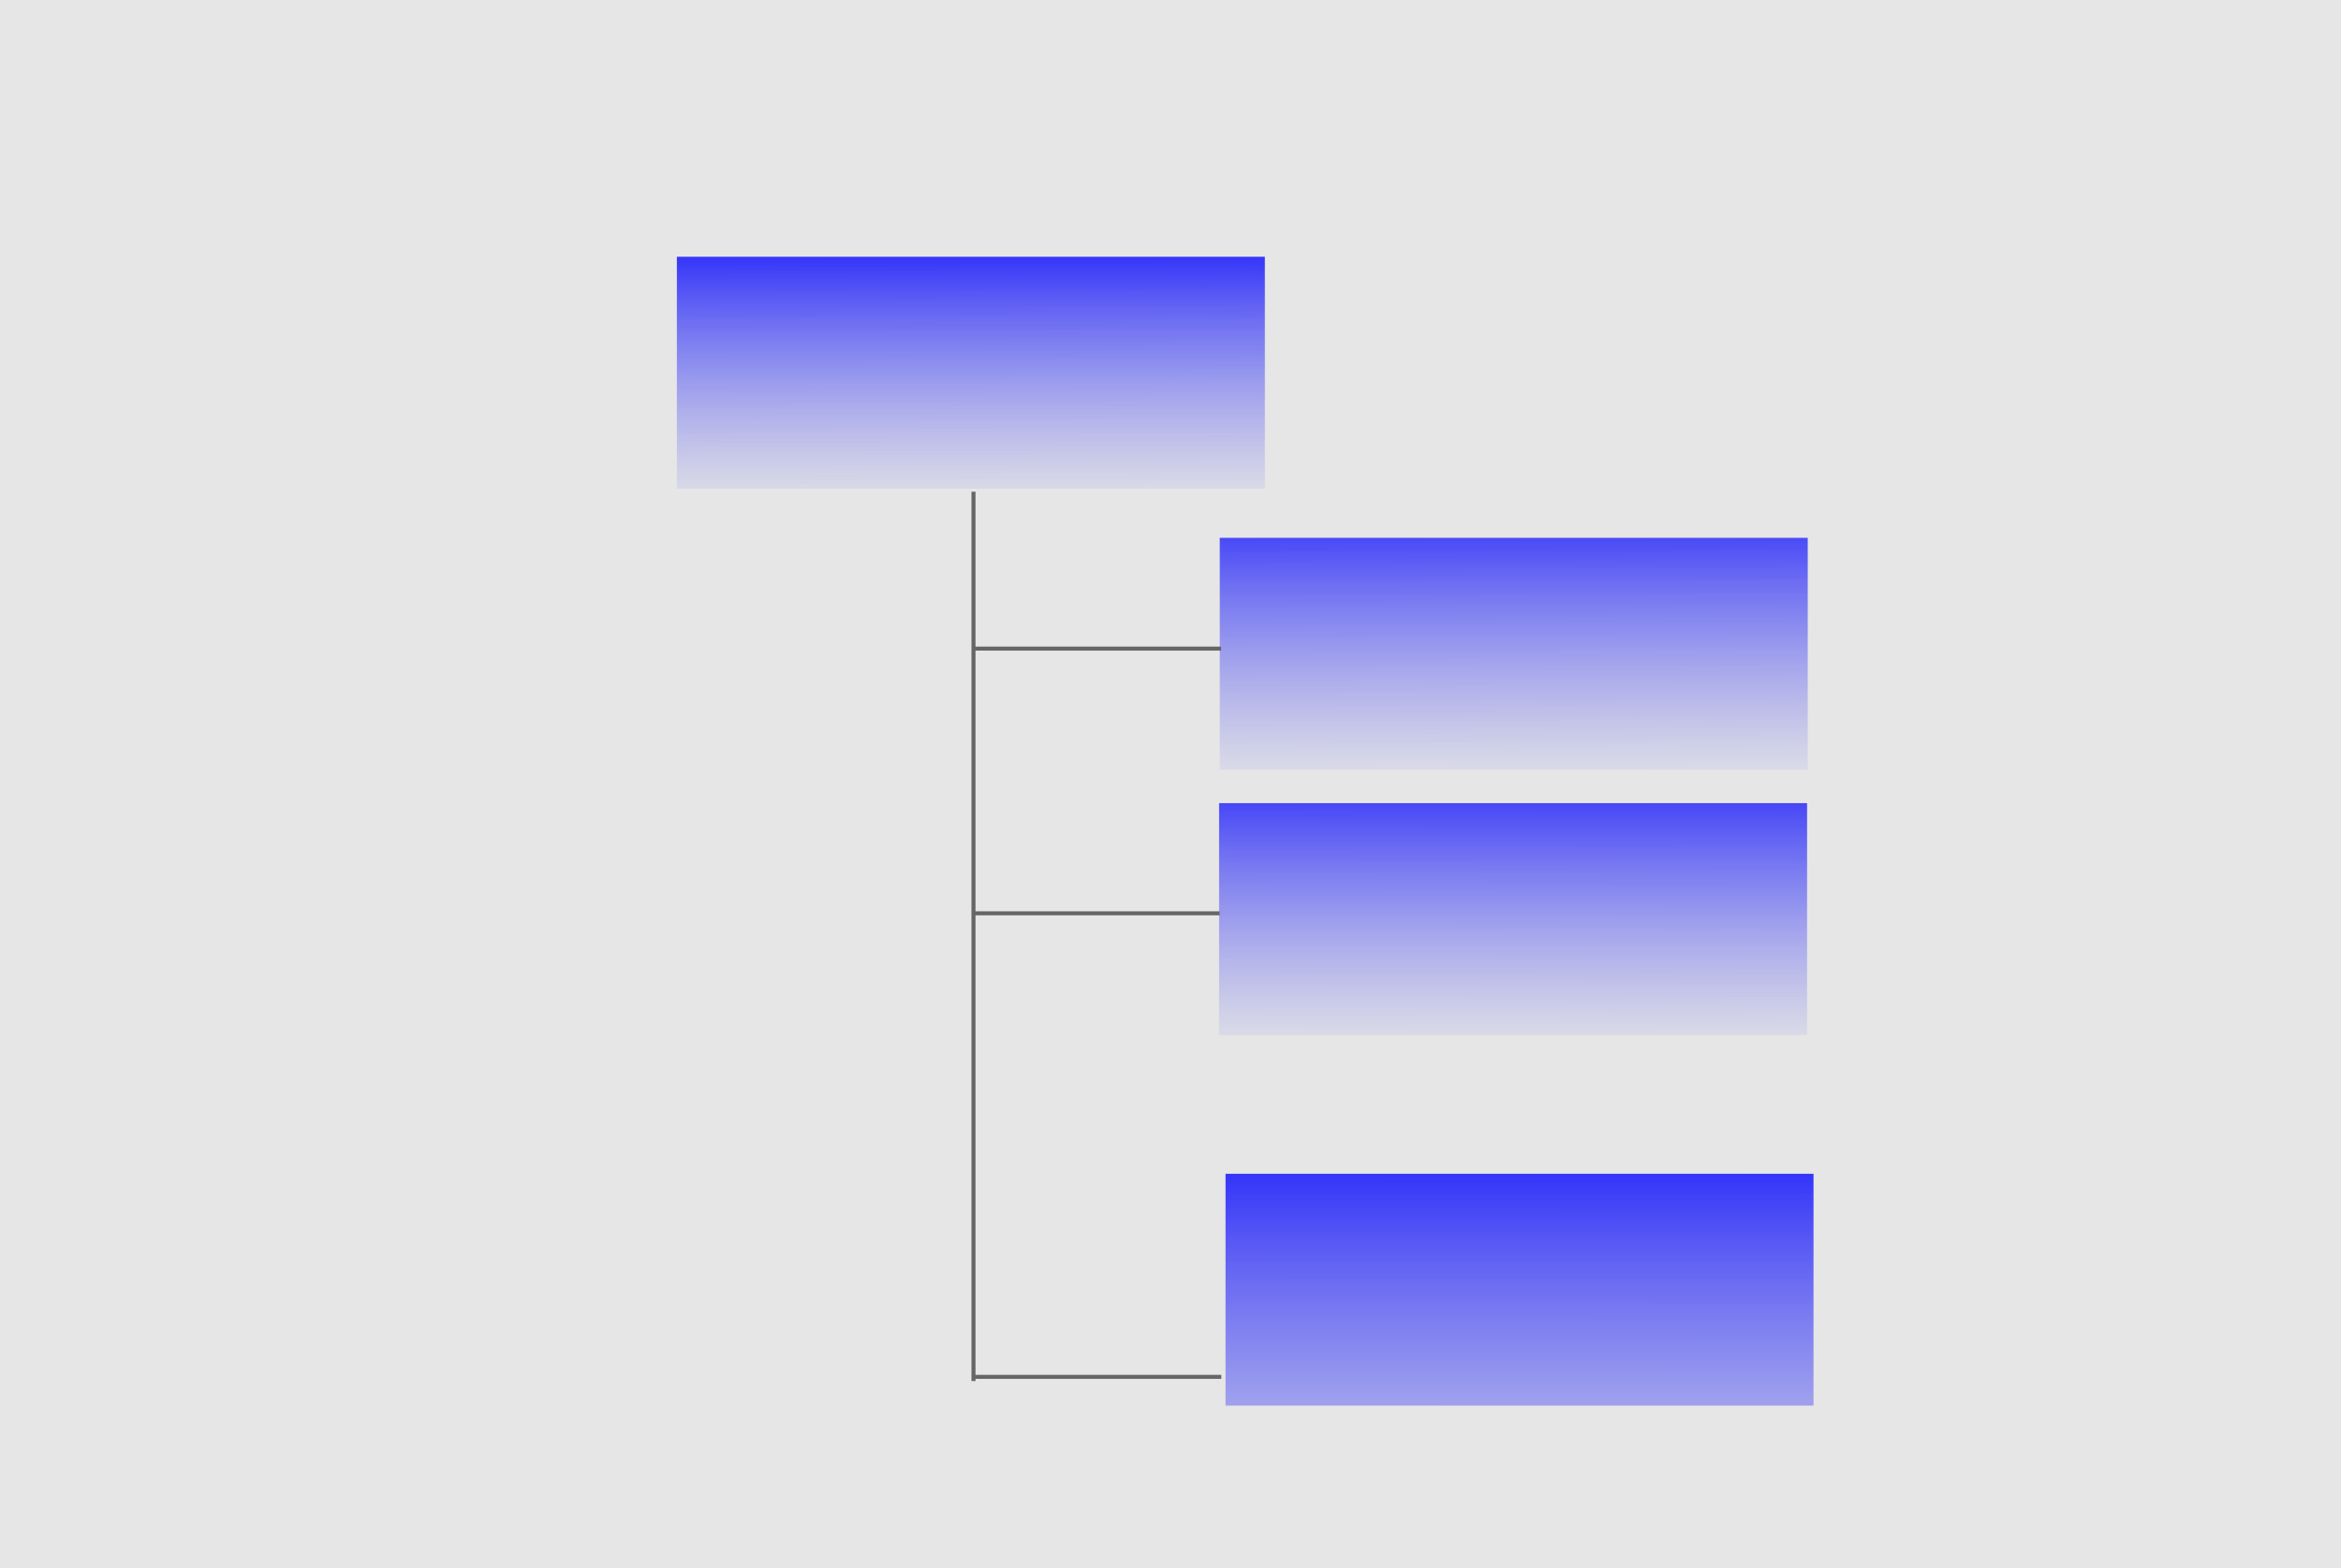
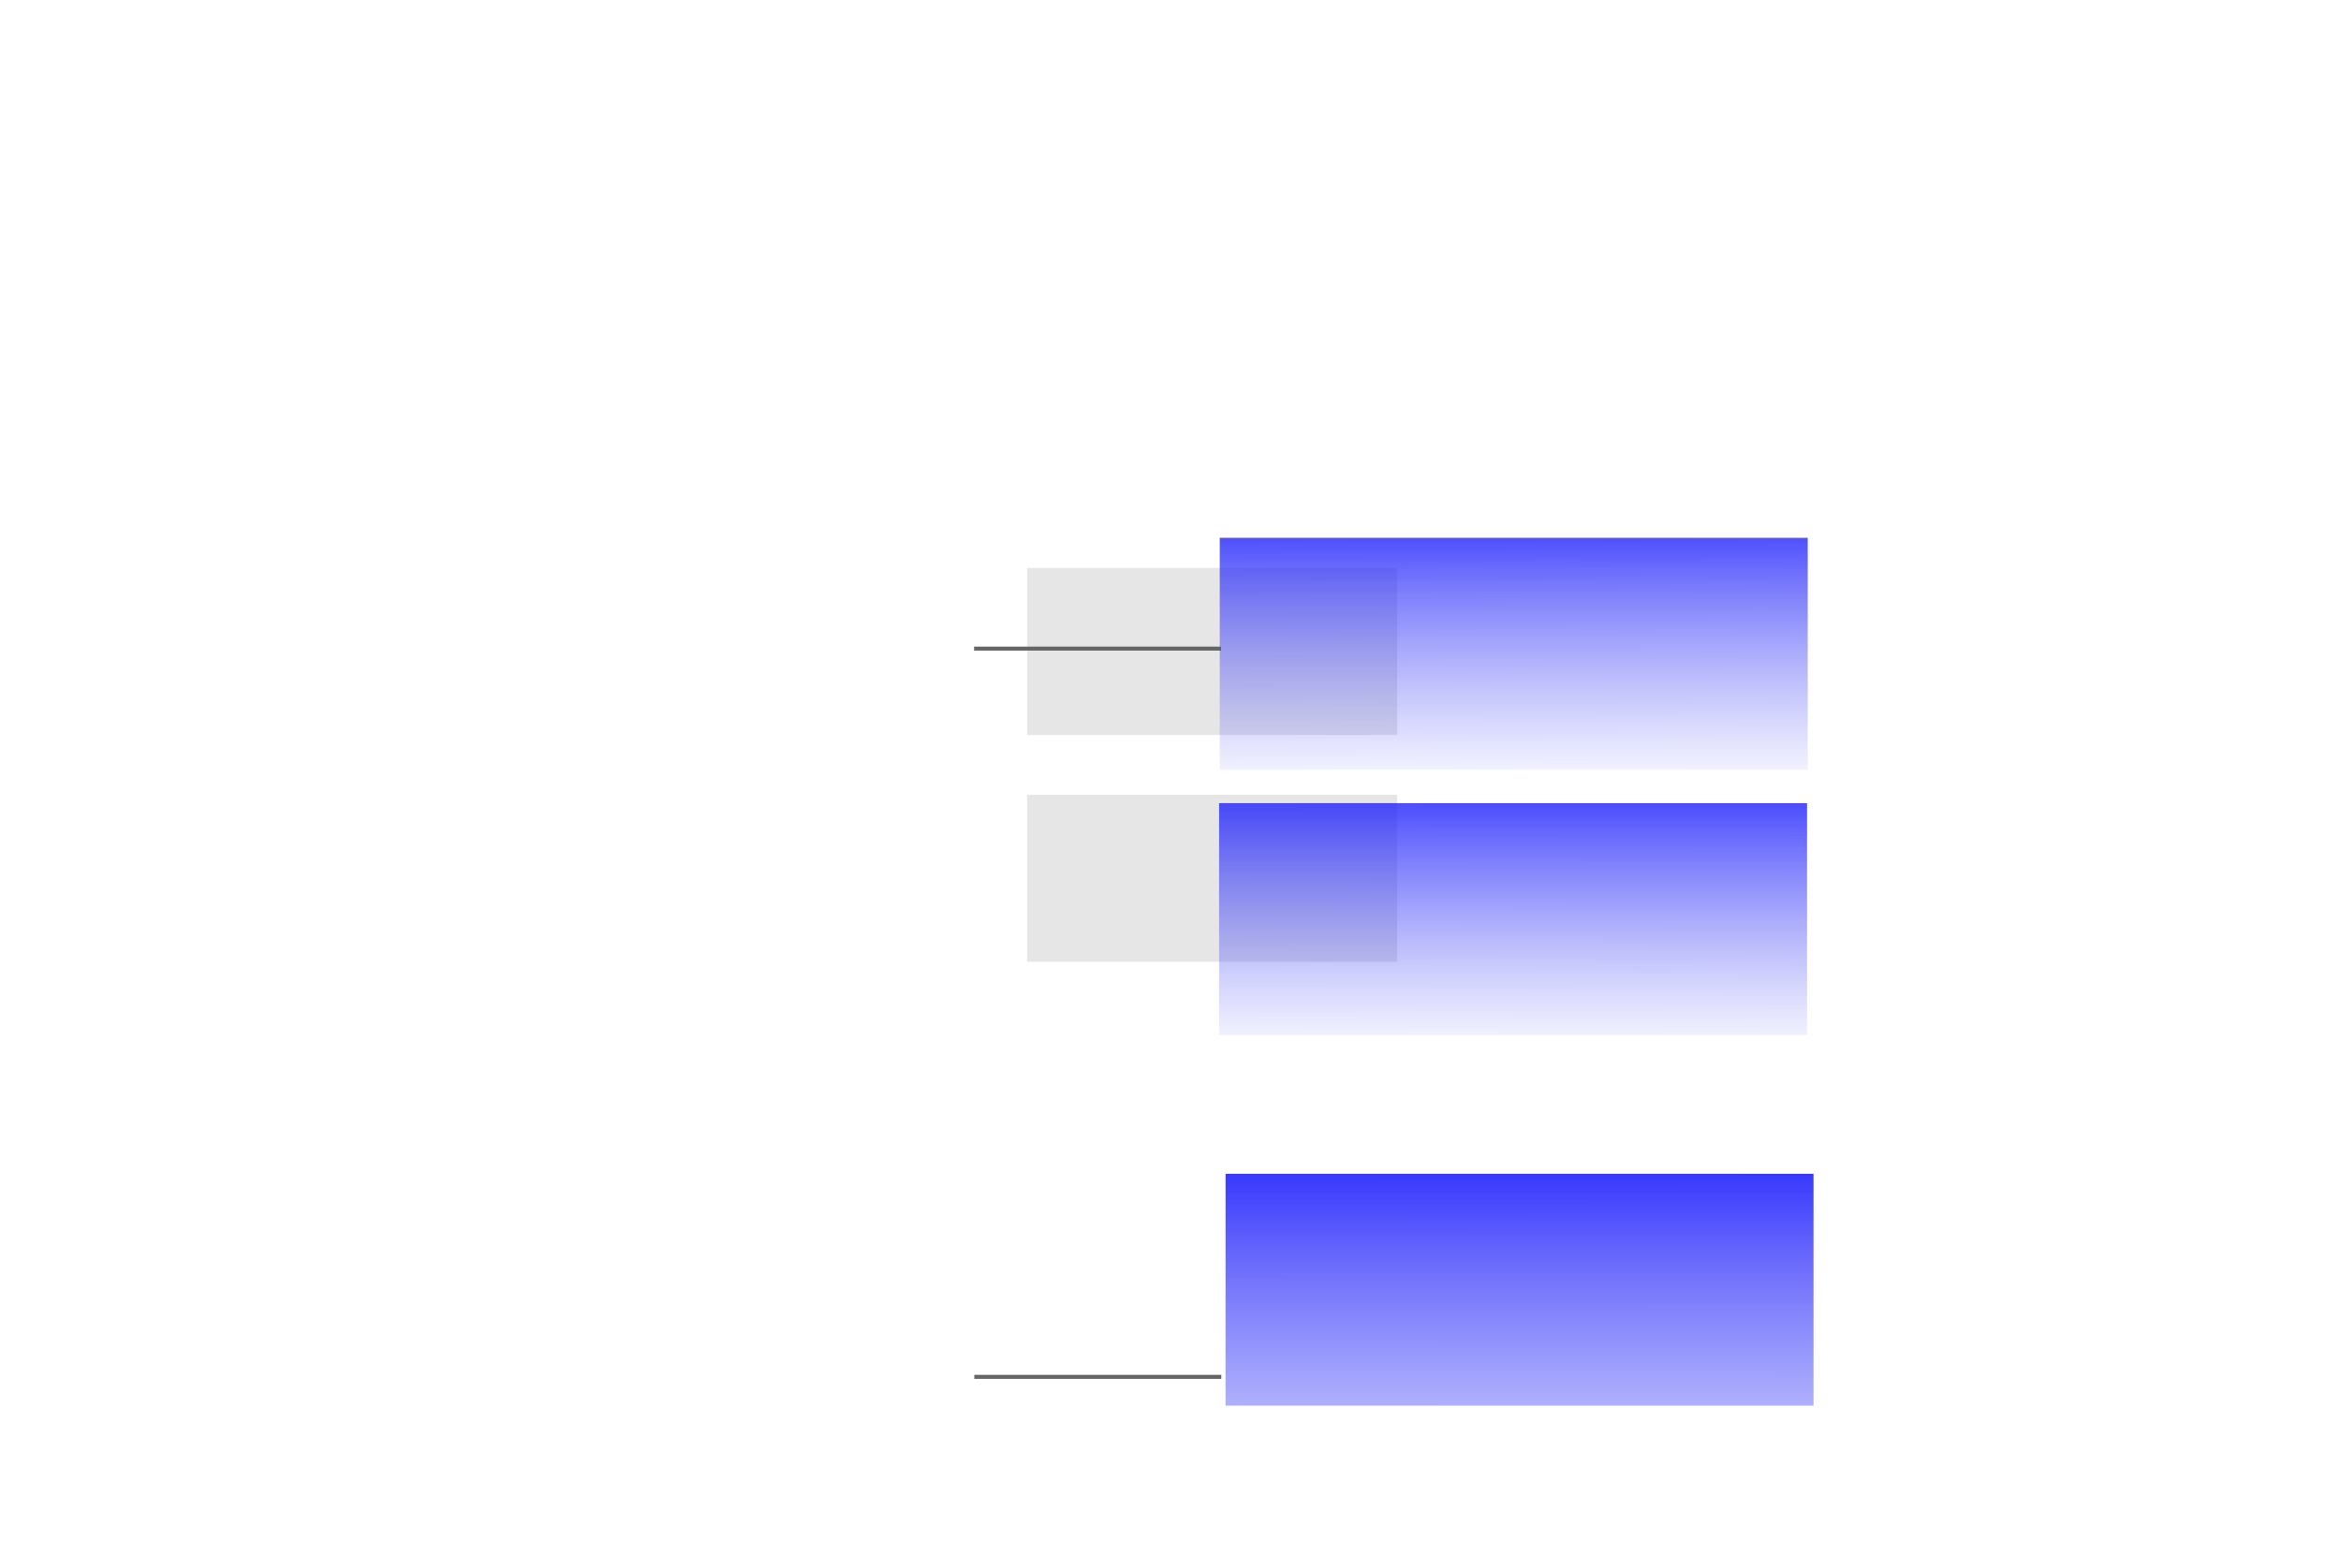
<svg xmlns="http://www.w3.org/2000/svg" xmlns:ns1="http://www.inkscape.org/namespaces/inkscape" xmlns:ns2="http://sodipodi.sourceforge.net/DTD/sodipodi-0.dtd" xmlns:xlink="http://www.w3.org/1999/xlink" width="53.057mm" height="35.55mm" viewBox="0 0 53.057 35.55" version="1.1" id="svg1" ns1:export-filename="../widgets/directory.png" ns1:export-xdpi="2.5656567" ns1:export-ydpi="2.5656567" ns2:docname="mbtpm.svg">
  <ns2:namedview id="namedview1" pagecolor="#ffffff" bordercolor="#000000" borderopacity="0.25" ns1:showpageshadow="2" ns1:pageopacity="0.0" ns1:pagecheckerboard="0" ns1:deskcolor="#d1d1d1" ns1:document-units="mm" showgrid="false" />
  <defs id="defs1">
    <linearGradient id="linearGradient2" x1="0" y1="0" x2="1" y2="0" gradientUnits="objectBoundingBox" spreadMethod="pad" ns1:swatch="gradient">
      <stop style="stop-color:#0000ff;stop-opacity:1" offset="0" id="stop2" />
      <stop style="stop-color:#3133f8;stop-opacity:0.498;" offset="0.5" id="stop4" />
      <stop style="stop-color:#6366f1;stop-opacity:0;" offset="1" id="stop3" />
    </linearGradient>
    <linearGradient ns1:collect="always" xlink:href="#linearGradient2" id="linearGradient3" gradientUnits="userSpaceOnUse" gradientTransform="matrix(0.666,0,0,0.263,7.846,3.248)" x1="11.618" y1="14.124" x2="11.744" y2="41.353" />
    <linearGradient ns1:collect="always" xlink:href="#linearGradient2" id="linearGradient4" gradientUnits="userSpaceOnUse" gradientTransform="matrix(0.666,0,0,0.263,20.149,9.62)" x1="11.563" y1="11.621" x2="11.744" y2="41.353" />
    <linearGradient ns1:collect="always" xlink:href="#linearGradient2" id="linearGradient5" gradientUnits="userSpaceOnUse" gradientTransform="matrix(0.666,0,0,0.263,20.134,15.636)" x1="11.83" y1="11.877" x2="11.744" y2="41.353" />
    <linearGradient ns1:collect="always" xlink:href="#linearGradient2" id="linearGradient6" gradientUnits="userSpaceOnUse" gradientTransform="matrix(0.666,0,0,0.263,20.281,24.039)" x1="12.449" y1="10.804" x2="12.416" y2="58.081" />
  </defs>
  <g ns1:label="Layer 1" ns1:groupmode="layer" id="layer1" transform="translate(-3.509,-2.706)">
-     <rect style="fill:#e6e6e6;stroke-width:0.256" id="rect1" width="53.057" height="35.55" x="3.509" y="2.706" />
    <rect style="fill:#e6e6e6;fill-rule:evenodd;stroke-width:0.265;stroke-dasharray:none" id="rect149-0-6" width="8.388" height="3.785" x="26.787" y="15.583" />
    <rect style="fill:#e6e6e6;fill-rule:evenodd;stroke-width:0.265;stroke-dasharray:none" id="rect149-0-6-2" width="8.388" height="3.785" x="26.787" y="20.725" />
    <g id="g6" transform="translate(5.103,0.356)">
-       <rect style="fill:url(#linearGradient3);fill-rule:evenodd;stroke-width:0.111;stroke-dasharray:none" id="rect149" width="13.326" height="5.256" x="13.747" y="8.171" />
      <rect style="fill:url(#linearGradient4);fill-rule:evenodd;stroke-width:0.111;stroke-dasharray:none" id="rect149-6" width="13.326" height="5.256" x="26.051" y="14.543" />
      <rect style="fill:url(#linearGradient5);fill-rule:evenodd;stroke-width:0.111;stroke-dasharray:none" id="rect149-6-9" width="13.326" height="5.256" x="26.036" y="20.558" />
      <rect style="fill:url(#linearGradient6);fill-opacity:1;fill-rule:evenodd;stroke-width:0.111;stroke-dasharray:none" id="rect149-6-9-1" width="13.326" height="5.256" x="26.182" y="28.961" />
-       <rect style="fill:#666666;stroke-width:0.265" id="rect6" width="0.091" height="20.163" x="20.424" y="13.497" />
      <rect style="fill:#666666;stroke-width:0.139" id="rect6-2" width="0.091" height="5.598" x="17.009" y="-26.081" transform="rotate(90)" />
-       <rect style="fill:#666666;stroke-width:0.139" id="rect6-2-7" width="0.091" height="5.598" x="23.01" y="-26.047" transform="rotate(90)" />
      <rect style="fill:#666666;stroke-width:0.139" id="rect6-2-7-2" width="0.091" height="5.598" x="33.519" y="-26.086" transform="rotate(90)" />
    </g>
  </g>
</svg>